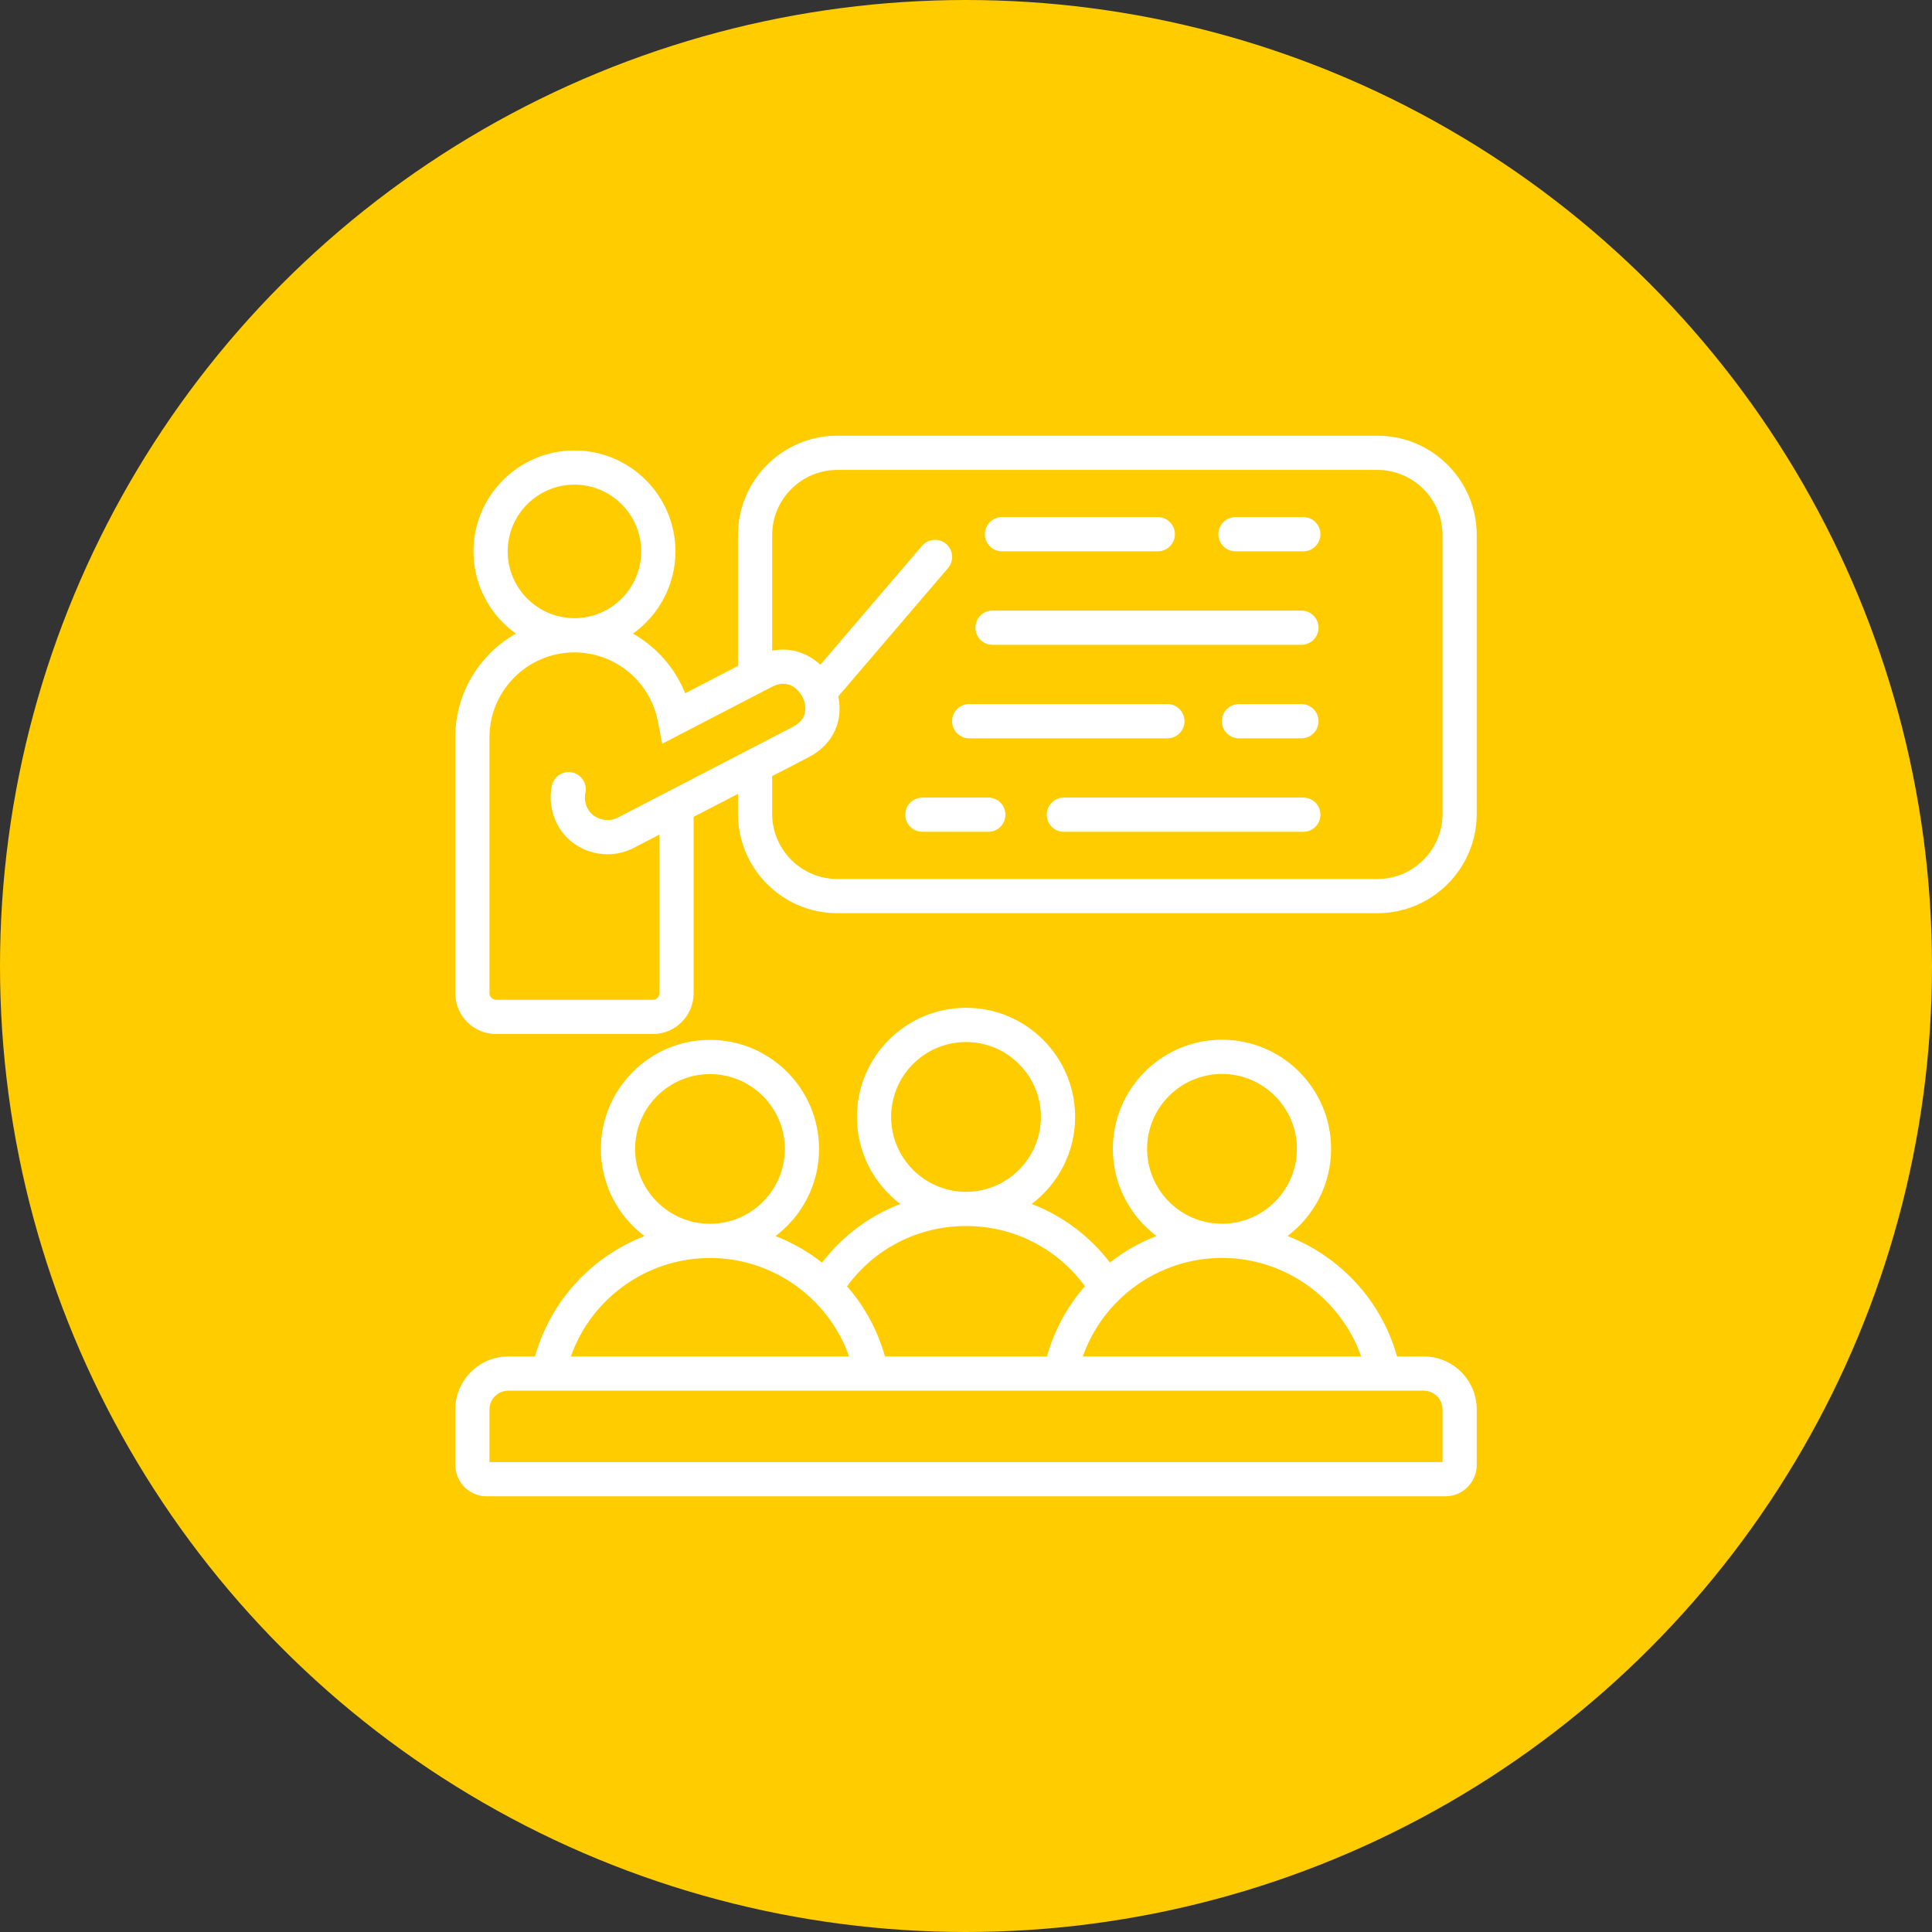
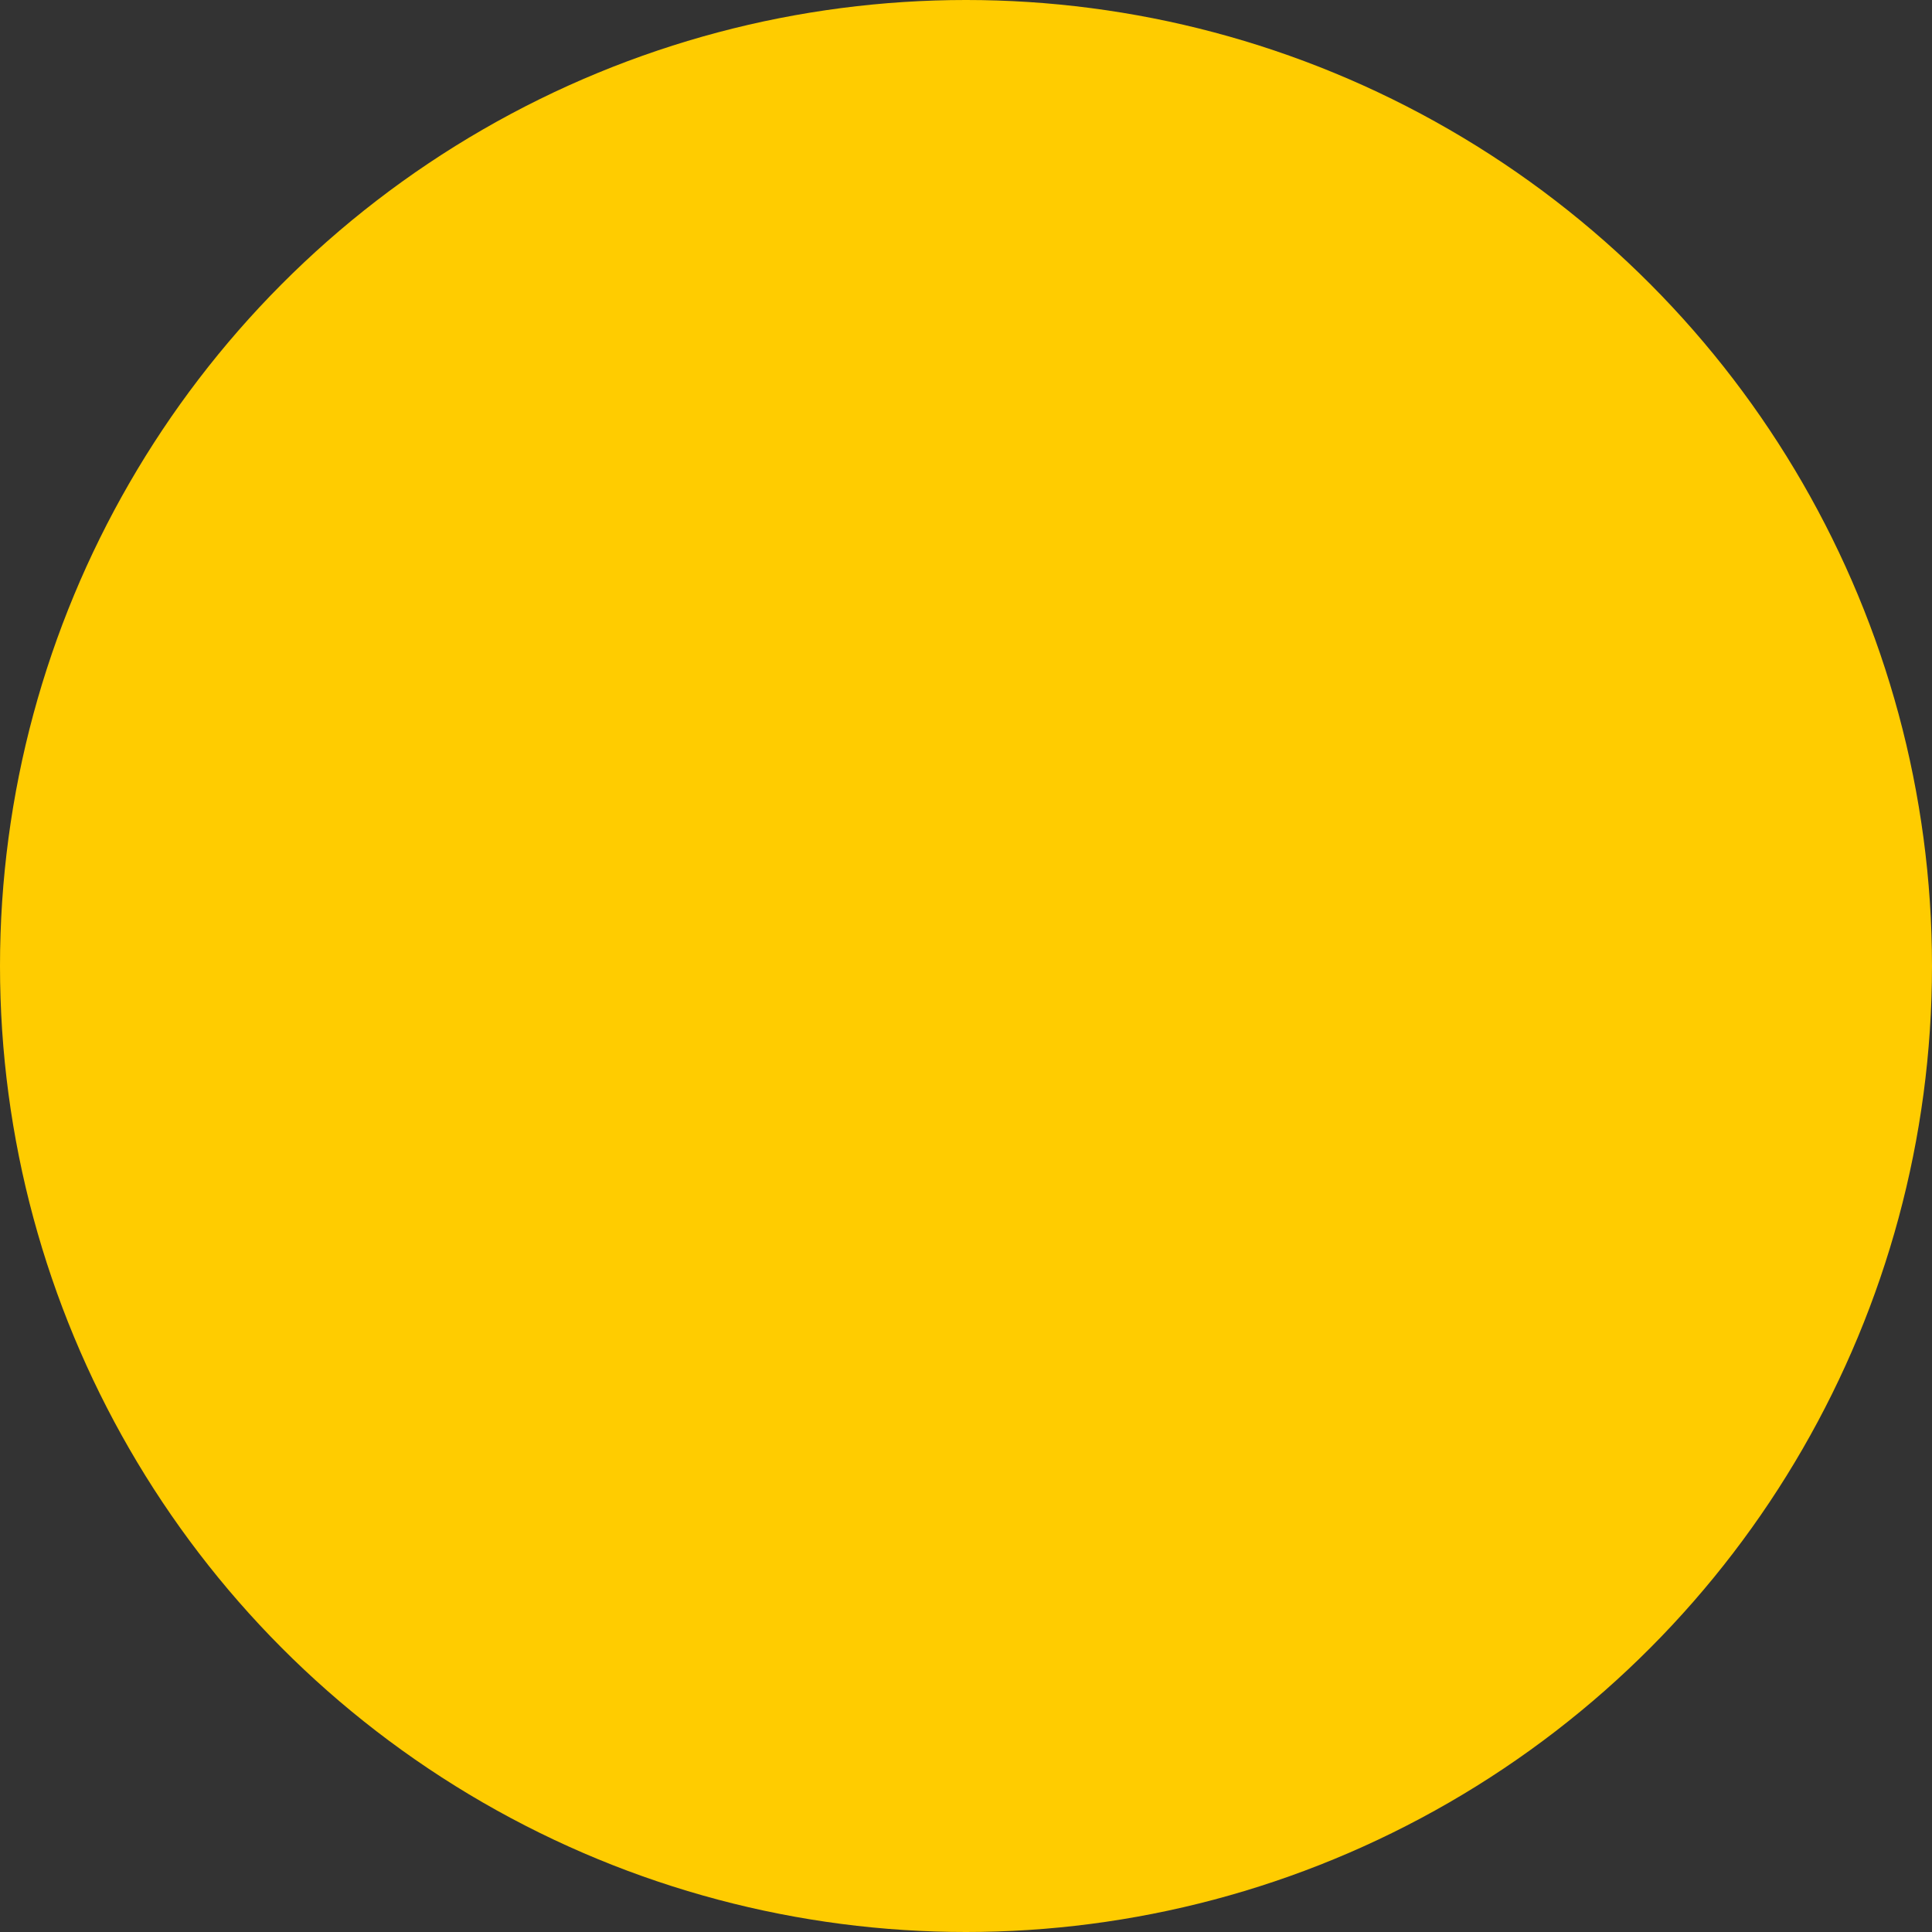
<svg xmlns="http://www.w3.org/2000/svg" width="60" height="60" viewBox="0 0 60 60" fill="none">
  <rect x="0" y="0" width="60" height="60" fill="#333333" stroke="none" />
  <circle cx="30" cy="30" r="30" fill="#FFCC00" />
-   <path d="M42.775 13.531H26.003C24.302 13.531 22.918 14.916 22.918 16.617V20.68L21.278 21.531C20.961 20.738 20.382 20.088 19.657 19.678C20.454 19.109 20.976 18.177 20.976 17.125C20.976 15.396 19.569 13.989 17.84 13.989C16.111 13.989 14.704 15.396 14.704 17.125C14.704 18.177 15.225 19.108 16.022 19.677C14.899 20.314 14.139 21.519 14.139 22.899V30.848C14.139 31.545 14.706 32.112 15.403 32.112H20.277C20.974 32.112 21.541 31.545 21.541 30.848V25.368L22.918 24.654V25.274C22.918 26.976 24.302 28.36 26.003 28.36H42.775C44.477 28.36 45.861 26.976 45.861 25.274V16.617C45.861 14.916 44.477 13.531 42.775 13.531H42.775ZM15.766 17.125C15.766 15.982 16.697 15.051 17.84 15.051C18.983 15.051 19.913 15.982 19.913 17.125C19.913 18.268 18.983 19.198 17.84 19.198C16.697 19.198 15.766 18.268 15.766 17.125ZM20.277 31.049H15.403C15.294 31.049 15.201 30.957 15.201 30.848V22.899C15.201 21.444 16.385 20.261 17.84 20.261C19.1 20.261 20.19 21.16 20.43 22.399L20.566 23.097L23.701 21.471C23.701 21.471 23.702 21.471 23.703 21.47L23.98 21.327C24.576 21.018 24.887 21.576 24.92 21.641C24.973 21.743 25.209 22.27 24.625 22.572L20.478 24.722L19.186 25.392C19.022 25.477 18.824 25.491 18.64 25.431C18.463 25.374 18.322 25.256 18.244 25.099C18.167 24.945 18.144 24.78 18.179 24.622C18.241 24.335 18.059 24.052 17.773 23.99C17.486 23.928 17.203 24.109 17.14 24.396C17.055 24.788 17.109 25.206 17.294 25.574C17.5 25.987 17.862 26.295 18.312 26.442C18.492 26.501 18.68 26.53 18.867 26.53C19.148 26.53 19.426 26.464 19.675 26.335L20.478 25.919V30.848C20.478 30.957 20.386 31.049 20.277 31.049ZM44.799 25.274C44.799 26.39 43.891 27.298 42.775 27.298H26.003C24.888 27.298 23.98 26.39 23.98 25.274V24.103L25.114 23.515C25.939 23.088 26.181 22.315 26.034 21.626L29.442 17.642C29.632 17.419 29.606 17.083 29.383 16.892C29.16 16.702 28.825 16.728 28.634 16.951L25.476 20.644C25.095 20.29 24.56 20.088 23.98 20.208V16.617C23.98 15.502 24.888 14.594 26.004 14.594H42.775C43.891 14.594 44.799 15.502 44.799 16.617V25.274ZM30.585 16.591C30.585 16.297 30.823 16.059 31.117 16.059H35.956C36.249 16.059 36.487 16.297 36.487 16.591C36.487 16.884 36.249 17.122 35.956 17.122H31.117C30.823 17.122 30.585 16.884 30.585 16.591ZM41.007 16.591C41.007 16.884 40.769 17.122 40.475 17.122H38.368C38.075 17.122 37.837 16.884 37.837 16.591C37.837 16.297 38.075 16.059 38.368 16.059H40.475C40.769 16.059 41.007 16.297 41.007 16.591ZM30.292 19.494C30.292 19.201 30.53 18.963 30.824 18.963H40.416C40.71 18.963 40.948 19.201 40.948 19.494C40.948 19.788 40.71 20.025 40.416 20.025H30.824C30.53 20.025 30.292 19.788 30.292 19.494ZM29.568 22.398C29.568 22.104 29.806 21.866 30.099 21.866H36.255C36.548 21.866 36.786 22.104 36.786 22.398C36.786 22.691 36.548 22.929 36.255 22.929H30.099C29.806 22.929 29.568 22.691 29.568 22.398ZM40.948 22.398C40.948 22.691 40.71 22.929 40.416 22.929H38.476C38.183 22.929 37.945 22.691 37.945 22.398C37.945 22.104 38.183 21.866 38.476 21.866H40.416C40.71 21.866 40.948 22.104 40.948 22.398ZM41.007 25.301C41.007 25.594 40.769 25.832 40.475 25.832H33.038C32.744 25.832 32.507 25.594 32.507 25.301C32.507 25.008 32.744 24.77 33.038 24.77H40.475C40.769 24.77 41.007 25.008 41.007 25.301ZM31.224 25.301C31.224 25.594 30.987 25.832 30.693 25.832H28.645C28.352 25.832 28.114 25.594 28.114 25.301C28.114 25.008 28.352 24.77 28.645 24.77H30.693C30.987 24.77 31.224 25.008 31.224 25.301ZM44.215 42.126H43.386C42.901 40.389 41.615 39.018 39.984 38.386C40.806 37.767 41.338 36.783 41.338 35.678C41.338 33.809 39.818 32.289 37.95 32.289C36.081 32.289 34.561 33.809 34.561 35.678C34.561 36.783 35.093 37.767 35.915 38.385C35.393 38.588 34.906 38.866 34.469 39.208C33.832 38.38 32.993 37.757 32.041 37.39C32.859 36.771 33.389 35.789 33.389 34.687C33.389 32.818 31.869 31.298 30 31.298C28.132 31.298 26.612 32.818 26.612 34.687C26.612 35.789 27.142 36.771 27.96 37.39C27.006 37.757 26.166 38.381 25.529 39.211C25.092 38.869 24.605 38.59 24.083 38.388C24.904 37.769 25.436 36.786 25.436 35.681C25.436 33.814 23.916 32.294 22.048 32.294C20.181 32.294 18.661 33.814 18.661 35.681C18.661 36.786 19.193 37.769 20.014 38.388C18.384 39.02 17.1 40.39 16.615 42.126H15.786C14.878 42.126 14.139 42.865 14.139 43.773V45.494C14.139 46.032 14.576 46.469 15.114 46.469H44.887C45.424 46.469 45.861 46.032 45.861 45.494V43.773C45.861 42.865 45.123 42.126 44.215 42.126H44.215ZM35.624 35.678C35.624 34.395 36.667 33.352 37.95 33.352C39.232 33.352 40.276 34.395 40.276 35.678C40.276 36.96 39.233 38.003 37.952 38.004C37.951 38.004 37.95 38.004 37.95 38.004C37.949 38.004 37.948 38.004 37.947 38.004C36.666 38.003 35.624 36.96 35.624 35.678ZM37.95 39.066H37.952C39.913 39.067 41.637 40.321 42.272 42.126H33.627C34.262 40.321 35.986 39.067 37.947 39.066H37.95H37.95ZM27.674 34.687C27.674 33.404 28.718 32.361 30 32.361C31.283 32.361 32.326 33.404 32.326 34.687C32.326 35.969 31.284 37.011 30.003 37.013C30.002 37.013 30.001 37.013 30 37.013C29.999 37.013 29.998 37.013 29.997 37.013C28.716 37.011 27.674 35.968 27.674 34.687H27.674ZM29.997 38.075C29.998 38.075 29.999 38.075 30 38.075C30.001 38.075 30.002 38.075 30.003 38.075C31.479 38.076 32.831 38.768 33.693 39.944C33.152 40.563 32.743 41.303 32.514 42.126H27.482C27.253 41.305 26.845 40.565 26.305 39.947C27.167 38.769 28.519 38.076 29.997 38.075L29.997 38.075ZM19.724 35.681C19.724 34.4 20.767 33.357 22.048 33.357C23.33 33.357 24.373 34.4 24.373 35.681C24.373 36.963 23.331 38.005 22.05 38.006C22.05 38.006 22.049 38.006 22.048 38.006C22.048 38.006 22.047 38.006 22.046 38.006C20.765 38.005 19.724 36.962 19.724 35.681ZM22.046 39.068H22.048H22.05C24.011 39.069 25.734 40.322 26.369 42.126H17.728C18.363 40.322 20.086 39.069 22.046 39.068ZM44.799 45.406H15.201V43.773C15.201 43.45 15.463 43.189 15.785 43.189H17.032C17.032 43.189 17.033 43.189 17.034 43.189C17.034 43.189 17.035 43.189 17.036 43.189H27.058H27.06H42.964C42.965 43.189 42.966 43.189 42.967 43.189C42.967 43.189 42.968 43.189 42.968 43.189H44.215C44.537 43.189 44.799 43.451 44.799 43.773V45.406H44.799Z" fill="white" />
</svg>